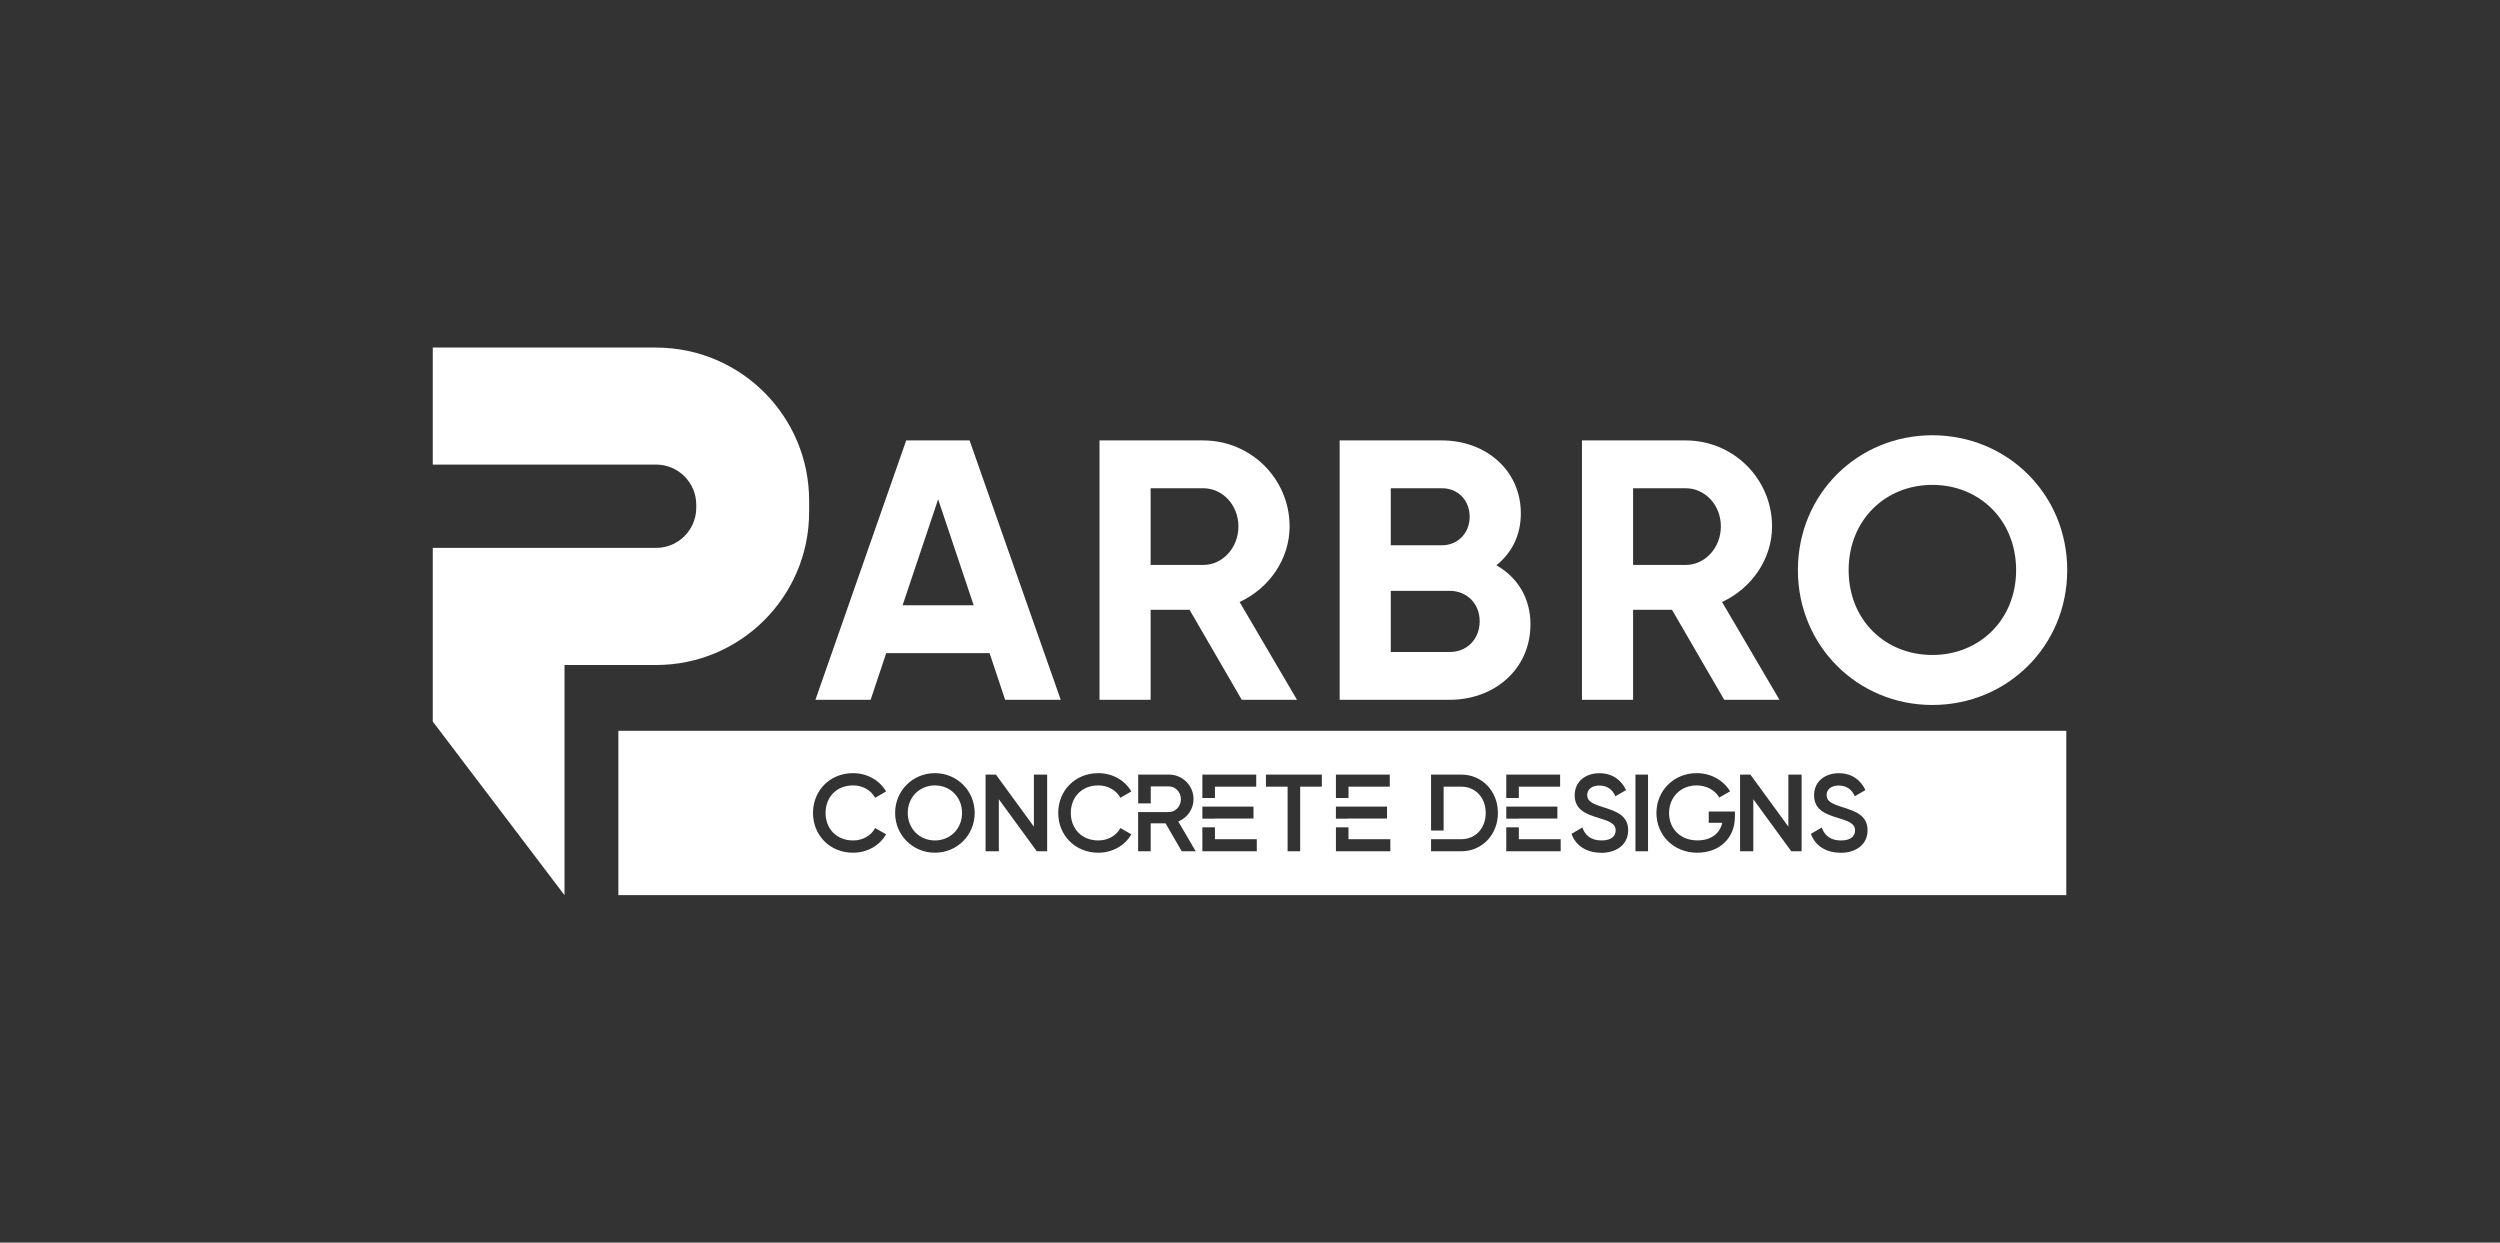
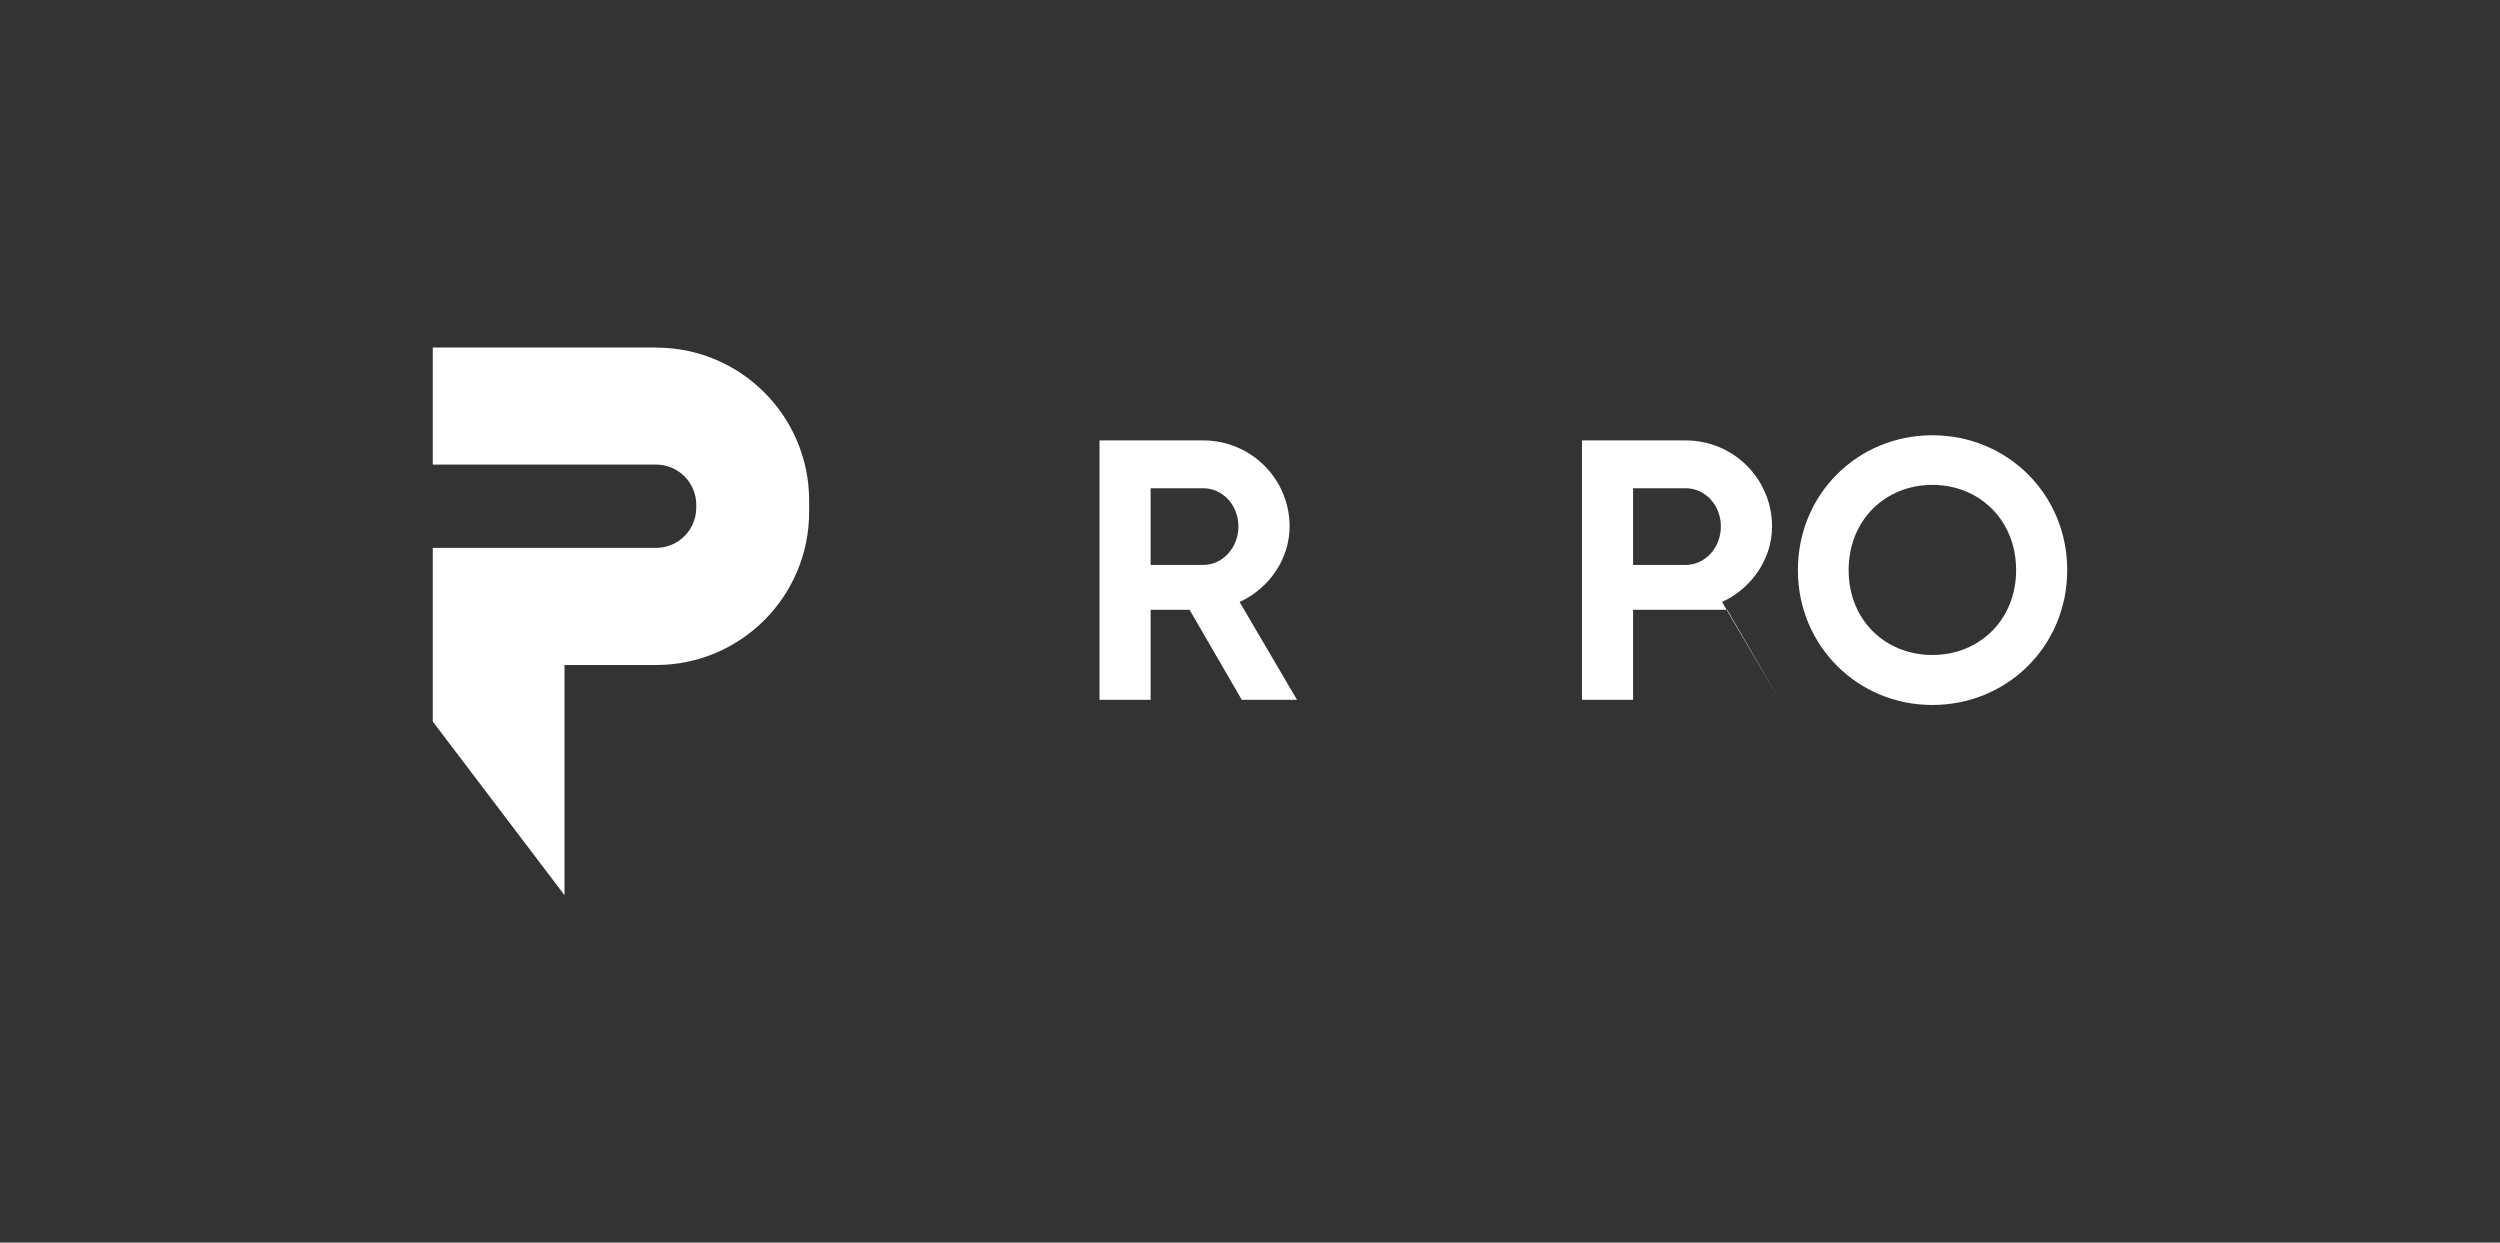
<svg xmlns="http://www.w3.org/2000/svg" id="Layer_1" data-name="Layer 1" width="401.54" height="199.58" viewBox="0 0 401.54 199.58">
  <rect x="0" y="0" width="401.54" height="199.58" fill="#333333" stroke="none" />
  <defs>
    <style> .cls-1 { fill: #fff; stroke-width: 0px; } </style>
  </defs>
  <path class="cls-1" d="M105.38,55.82h-35.87v18.8h35.87c3.56,0,6.45,2.89,6.45,6.45v.48c0,3.56-2.89,6.45-6.45,6.45h-35.87v27.89l21.16,27.89v-36.97h14.71c13.57,0,24.58-11,24.58-24.58v-1.82c0-13.57-11-24.58-24.58-24.58Z" />
  <g>
-     <path class="cls-1" d="M158.94,104.9h-16.6l-2.5,7.5h-8.87l14.58-41.66h10.18l14.64,41.66h-8.93l-2.5-7.5ZM156.39,97.22l-5.71-17.02-5.71,17.02h11.43Z" />
    <path class="cls-1" d="M191.06,97.94h-6.25v14.46h-8.21v-41.66h16.66c7.68,0,13.87,6.19,13.87,13.81,0,5.24-3.27,9.94-8.03,12.14l9.22,15.71h-8.87l-8.39-14.46ZM184.81,90.74h8.45c3.09,0,5.65-2.74,5.65-6.19s-2.56-6.13-5.65-6.13h-8.45v12.32Z" />
-     <path class="cls-1" d="M245.81,100.32c0,7.14-5.77,12.08-12.97,12.08h-17.67v-41.66h16.42c7.02,0,12.68,4.76,12.68,11.72,0,3.57-1.49,6.37-3.93,8.33,3.33,1.9,5.48,5.18,5.48,9.52ZM223.38,78.42v9.16h8.21c2.56,0,4.46-1.96,4.46-4.58s-1.84-4.58-4.46-4.58h-8.21ZM237.66,99.78c0-2.8-2.02-4.88-4.82-4.88h-9.46v9.82h9.46c2.8,0,4.82-2.08,4.82-4.94Z" />
-     <path class="cls-1" d="M268.55,97.94h-6.25v14.46h-8.21v-41.66h16.66c7.68,0,13.87,6.19,13.87,13.81,0,5.24-3.27,9.94-8.03,12.14l9.22,15.71h-8.87l-8.39-14.46ZM262.3,90.74h8.45c3.09,0,5.65-2.74,5.65-6.19s-2.56-6.13-5.65-6.13h-8.45v12.32Z" />
+     <path class="cls-1" d="M268.55,97.94h-6.25v14.46h-8.21v-41.66h16.66c7.68,0,13.87,6.19,13.87,13.81,0,5.24-3.27,9.94-8.03,12.14l9.22,15.71l-8.39-14.46ZM262.3,90.74h8.45c3.09,0,5.65-2.74,5.65-6.19s-2.56-6.13-5.65-6.13h-8.45v12.32Z" />
    <path class="cls-1" d="M288.77,91.57c0-12.2,9.58-21.66,21.6-21.66s21.66,9.46,21.66,21.66-9.64,21.66-21.66,21.66-21.6-9.52-21.6-21.66ZM323.82,91.57c0-8.03-5.89-13.69-13.45-13.69s-13.45,5.65-13.45,13.69,5.89,13.63,13.45,13.63,13.45-5.65,13.45-13.63Z" />
  </g>
  <g>
-     <path class="cls-1" d="M150.16,126.15c-2.46,0-4.36,1.88-4.36,4.42s1.9,4.42,4.36,4.42,4.36-1.88,4.36-4.42-1.9-4.42-4.36-4.42Z" />
-     <path class="cls-1" d="M99.32,117.38v26.39h232.56v-26.39H99.32ZM241.93,124.41h8.65v1.94h-6.63v1.82h-2.02v-3.75ZM241.93,129.55h2.86s5.35,0,5.35,0v1.92h-6.19v.02h-2.02v-1.94ZM214.57,124.41h8.65v1.94h-6.63v1.82h-2.02v-3.75ZM214.57,129.55h2.86s5.35,0,5.35,0v1.92h-6.19v.02h-2.02v-1.94ZM193.12,124.41h8.65v1.94h-6.63v1.82h-2.02v-3.75ZM193.12,129.55h2.86s5.35,0,5.35,0v1.92h-6.19v.02h-2.02v-1.94ZM137.02,134.99c1.55,0,2.9-.77,3.54-1.99l1.76,1c-1.02,1.8-3.03,2.96-5.3,2.96-3.75,0-6.44-2.82-6.44-6.39s2.69-6.39,6.44-6.39c2.25,0,4.26,1.14,5.3,2.94l-1.76,1.02c-.65-1.21-1.99-1.99-3.54-1.99-2.66,0-4.42,1.88-4.42,4.42s1.76,4.42,4.42,4.42ZM150.16,136.96c-3.55,0-6.39-2.82-6.39-6.39s2.83-6.39,6.39-6.39,6.39,2.82,6.39,6.39-2.82,6.39-6.39,6.39ZM168.19,136.73h-1.66l-6.1-8.36v8.36h-2.13v-12.32h1.66l6.1,8.36v-8.36h2.13v12.32ZM176.41,134.99c1.55,0,2.9-.77,3.54-1.99l1.76,1c-1.02,1.8-3.03,2.96-5.3,2.96-3.75,0-6.44-2.82-6.44-6.39s2.69-6.39,6.44-6.39c2.25,0,4.26,1.14,5.3,2.94l-1.76,1.02c-.65-1.21-1.99-1.99-3.54-1.99-2.66,0-4.42,1.88-4.42,4.42s1.76,4.42,4.42,4.42ZM189.81,136.73l-2.6-4.49h-2.39v4.49h-2.02v-6.3h4.93c1.07,0,1.94-.91,1.94-2.06s-.86-2.06-1.94-2.06h-2.9v2.73h-2.02v-4.63h4.93c2.2,0,3.96,1.76,3.96,3.96,0,1.58-1,2.99-2.45,3.57l2.8,4.79h-2.22ZM201.86,136.73h-8.74v-3.85h2.02v1.91h6.72v1.94ZM212.3,126.35h-3.47v10.38h-2.02v-10.38h-3.48v-1.94h8.98v1.94ZM223.31,136.73h-8.74v-3.85h2.02v1.91h6.72v1.94ZM234.69,136.73h-4.84v-1.94h2.02s2.82,0,2.82,0c2.34,0,3.94-1.8,3.94-4.22s-1.6-4.22-3.94-4.22h-2.82v7.05h-2.02v-8.99h4.84c3.4,0,5.9,2.71,5.9,6.16s-2.5,6.16-5.9,6.16ZM250.67,136.73h-8.74v-3.85h2.02v1.91h6.72v1.94ZM257.16,136.96c-2.43,0-4.1-1.2-4.75-3.03l1.74-1.02c.44,1.25,1.39,2.08,3.06,2.08s2.29-.72,2.29-1.62c0-1.09-.97-1.46-2.8-2.02-1.92-.58-3.78-1.28-3.78-3.61s1.88-3.55,3.96-3.55,3.52,1.07,4.29,2.71l-1.71.99c-.44-.99-1.21-1.72-2.59-1.72-1.18,0-1.94.6-1.94,1.53s.69,1.35,2.48,1.92c2.04.65,4.1,1.28,4.1,3.73,0,2.25-1.8,3.63-4.36,3.63ZM264.7,136.73h-2.02v-12.32h2.02v12.32ZM278.65,131.21c0,3.36-2.43,5.75-6.04,5.75-3.84,0-6.56-2.85-6.56-6.39s2.76-6.39,6.46-6.39c2.34,0,4.33,1.18,5.37,2.92l-1.74,1c-.63-1.14-2.01-1.95-3.63-1.95-2.6,0-4.43,1.92-4.43,4.43s1.8,4.4,4.56,4.4c2.24,0,3.61-1.16,3.98-2.82h-2.17v-1.81h4.21v.84ZM289.37,136.73h-1.66l-6.1-8.36v8.36h-2.13v-12.32h1.66l6.1,8.36v-8.36h2.13v12.32ZM295.61,136.96c-2.43,0-4.1-1.2-4.75-3.03l1.74-1.02c.44,1.25,1.39,2.08,3.06,2.08s2.29-.72,2.29-1.62c0-1.09-.97-1.46-2.8-2.02-1.92-.58-3.78-1.28-3.78-3.61s1.88-3.55,3.96-3.55,3.52,1.07,4.29,2.71l-1.71.99c-.44-.99-1.21-1.72-2.59-1.72-1.18,0-1.94.6-1.94,1.53s.69,1.35,2.48,1.92c2.04.65,4.1,1.28,4.1,3.73,0,2.25-1.8,3.63-4.36,3.63Z" />
-   </g>
+     </g>
</svg>